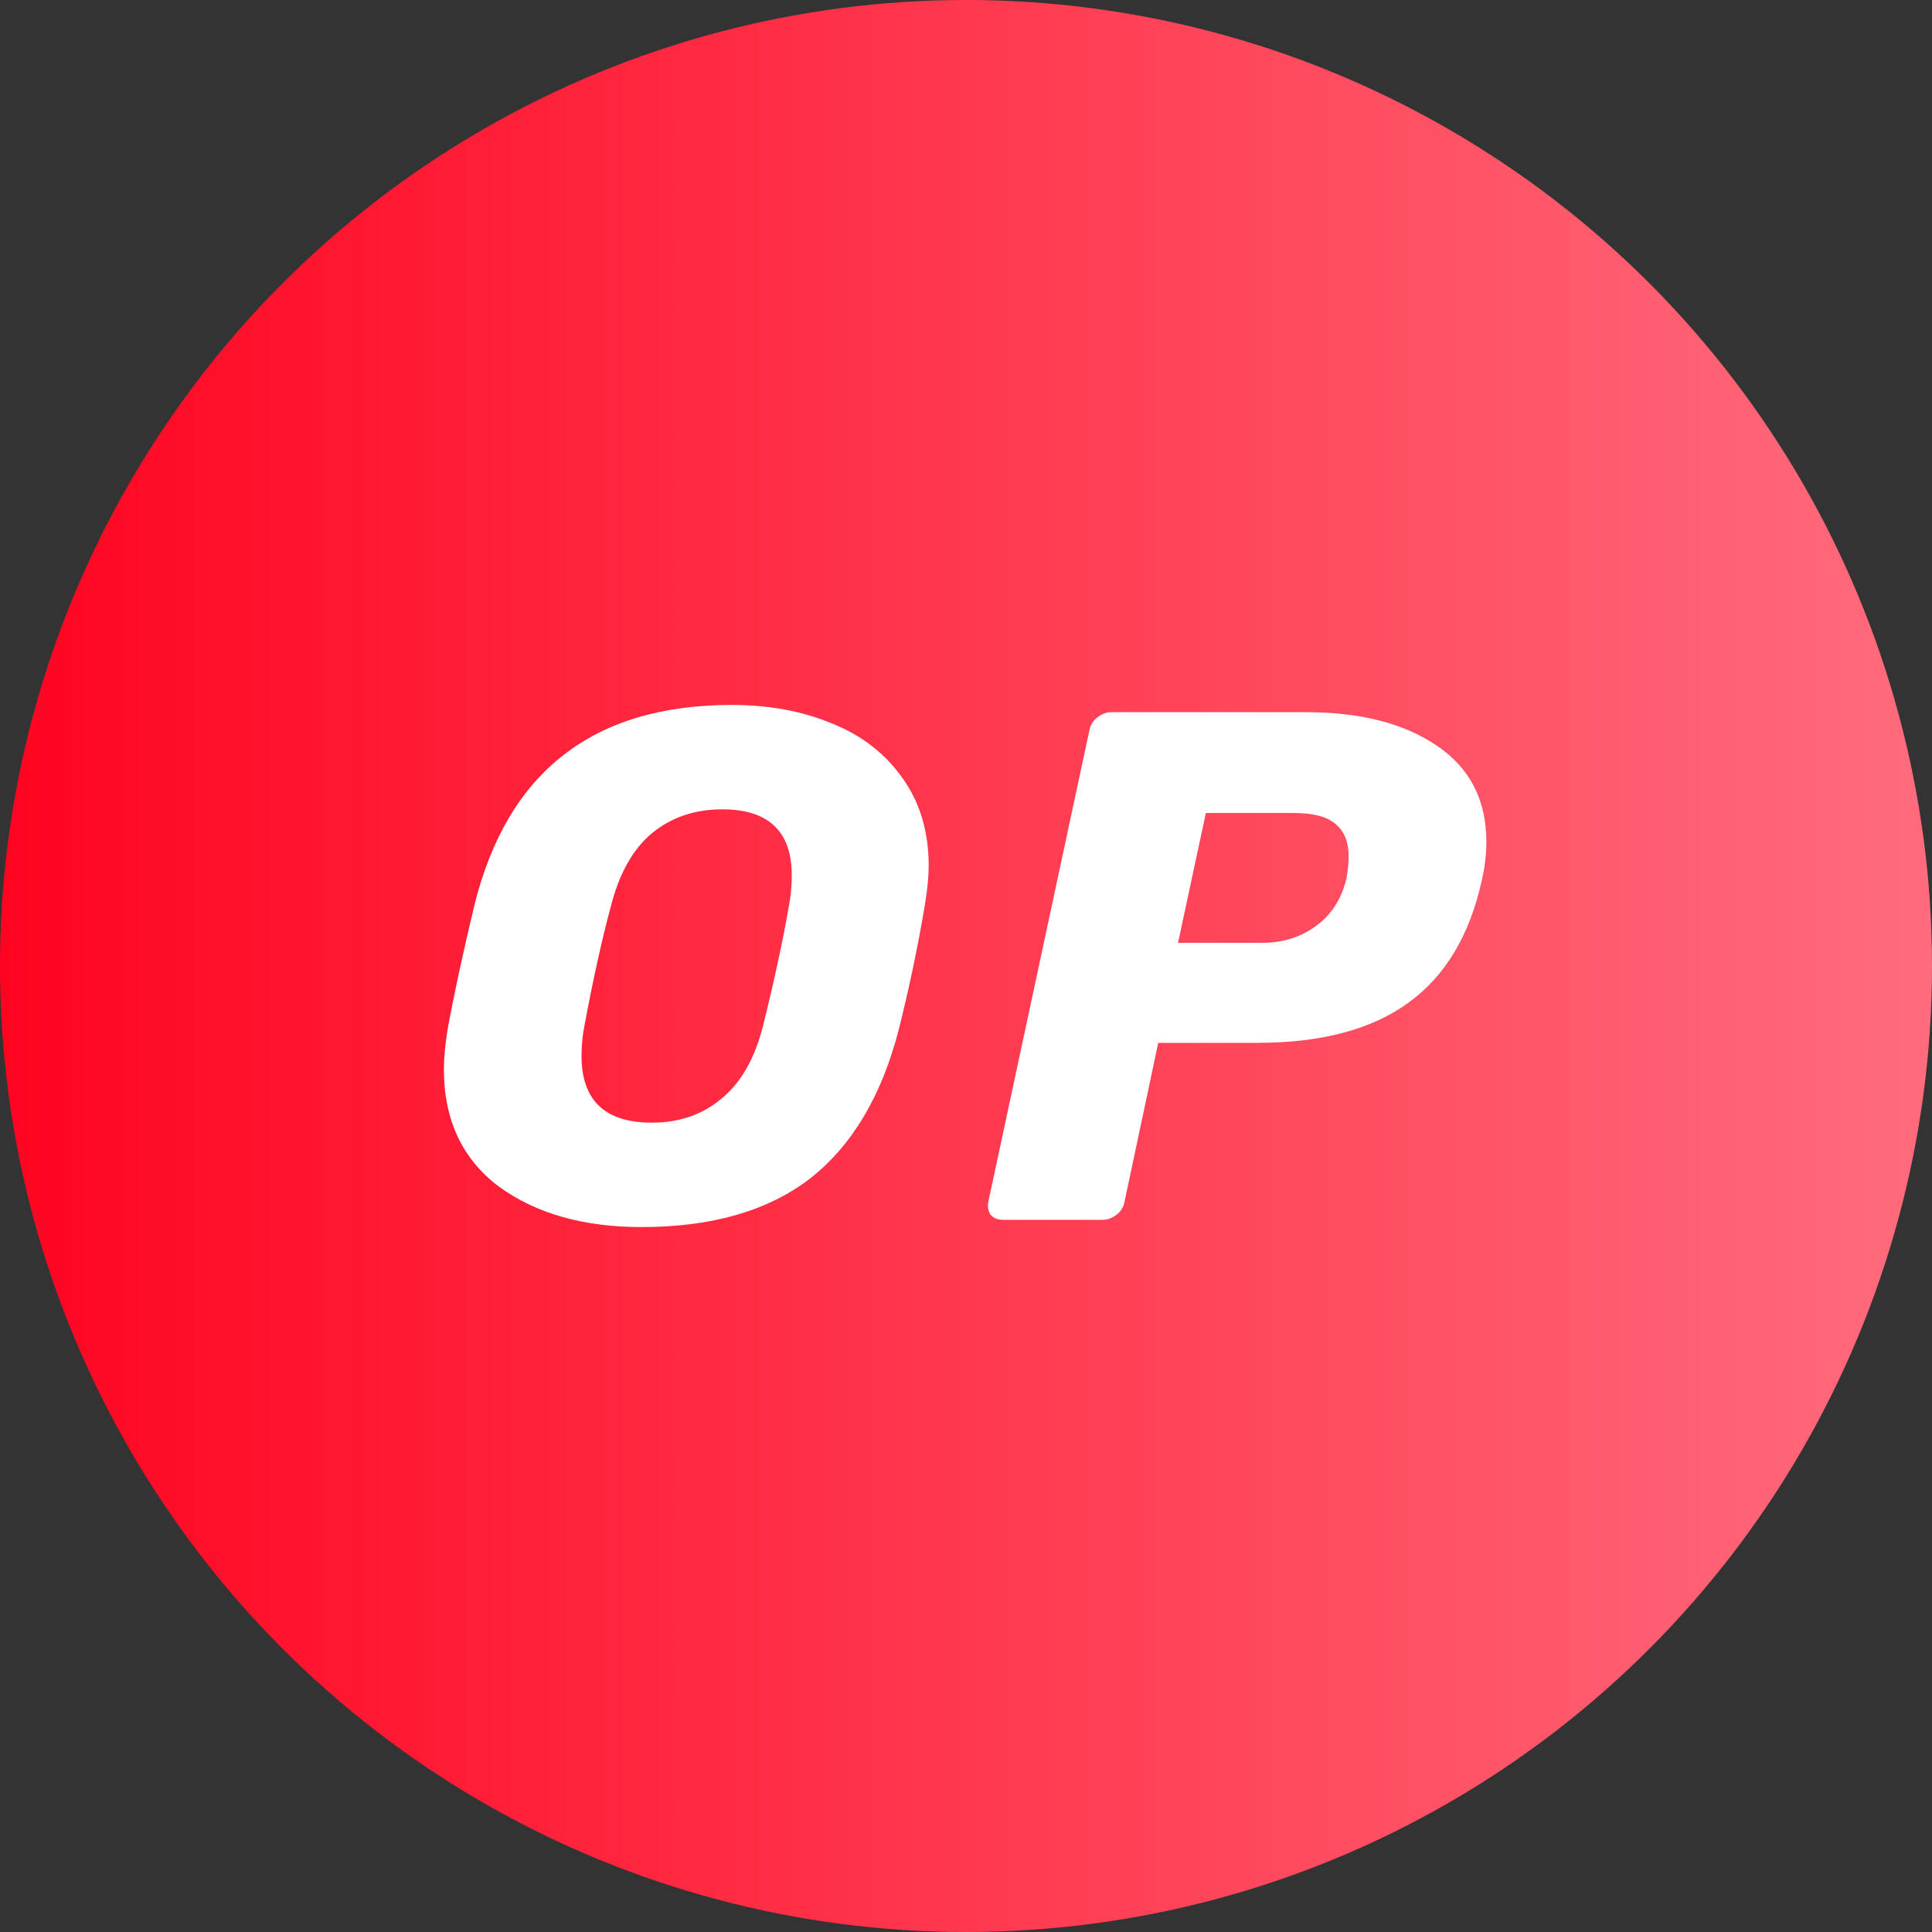
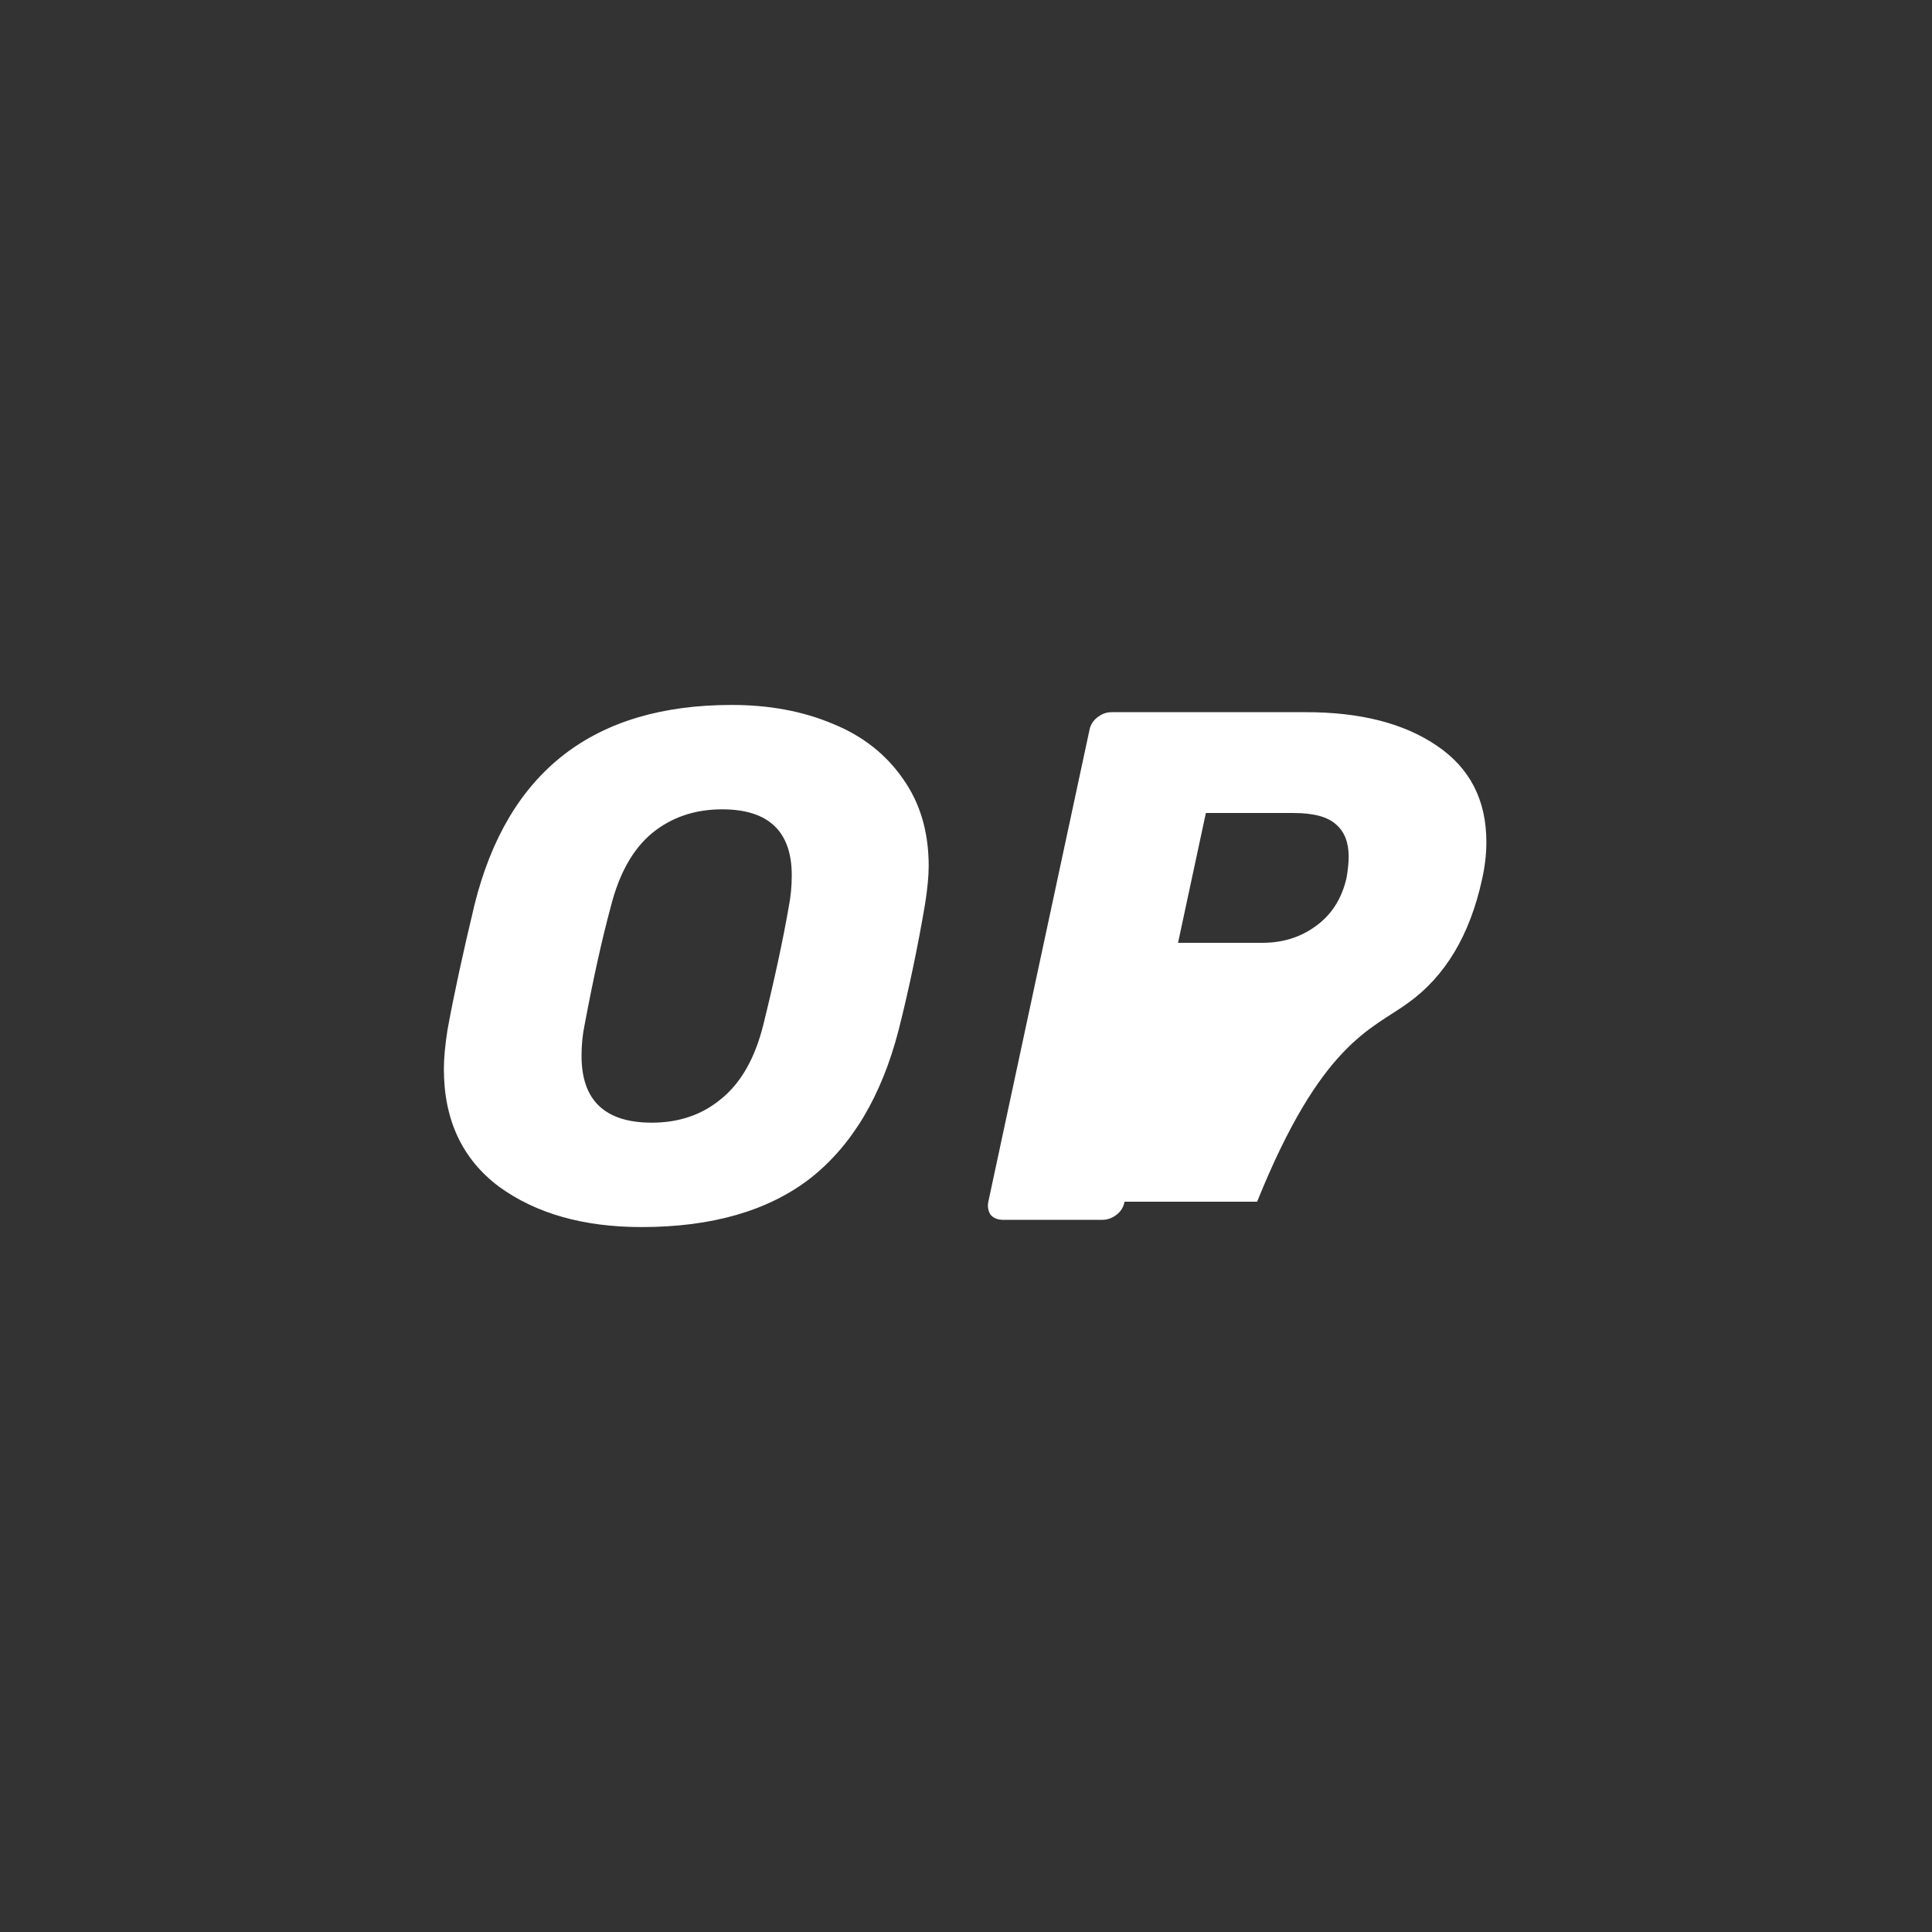
<svg xmlns="http://www.w3.org/2000/svg" width="32" height="32" viewBox="0 0 32 32" fill="none">
  <rect x="0" y="0" width="32" height="32" fill="#333333" stroke="none" />
-   <circle cx="16" cy="16" r="16" fill="url(#paint0_linear_2108_106944)" />
-   <path fill-rule="evenodd" clip-rule="evenodd" d="M8.261 19.652C8.876 20.1 9.664 20.324 10.627 20.324C11.791 20.324 12.721 20.056 13.417 19.52C14.112 18.975 14.602 18.154 14.885 17.057C15.055 16.384 15.2 15.692 15.321 14.979C15.362 14.723 15.382 14.511 15.382 14.342C15.382 13.782 15.241 13.301 14.957 12.901C14.674 12.492 14.286 12.188 13.793 11.988C13.3 11.78 12.742 11.676 12.119 11.676C9.83 11.676 8.411 12.777 7.861 14.979C7.667 15.788 7.517 16.48 7.412 17.057C7.372 17.313 7.352 17.529 7.352 17.706C7.352 18.547 7.655 19.195 8.261 19.652ZM11.949 18.198C11.634 18.462 11.249 18.595 10.797 18.595C10.02 18.595 9.632 18.226 9.632 17.489C9.632 17.313 9.648 17.145 9.681 16.985C9.826 16.208 9.972 15.552 10.117 15.015C10.255 14.47 10.481 14.066 10.797 13.802C11.12 13.537 11.508 13.405 11.961 13.405C12.729 13.405 13.114 13.77 13.114 14.498C13.114 14.675 13.098 14.847 13.065 15.015C12.968 15.576 12.826 16.232 12.64 16.985C12.503 17.529 12.273 17.934 11.949 18.198ZM16.407 20.12C16.455 20.176 16.524 20.204 16.613 20.204H18.262C18.343 20.204 18.42 20.176 18.493 20.12C18.566 20.064 18.61 19.992 18.626 19.904L19.184 17.273H20.822C21.881 17.273 22.714 17.053 23.321 16.613C23.936 16.172 24.344 15.492 24.546 14.571C24.595 14.354 24.619 14.146 24.619 13.946C24.619 13.249 24.344 12.717 23.794 12.348C23.252 11.98 22.532 11.796 21.635 11.796H18.408C18.327 11.796 18.25 11.824 18.178 11.88C18.105 11.936 18.06 12.008 18.044 12.096L16.37 19.904C16.354 19.984 16.366 20.056 16.407 20.12ZM21.793 15.339C21.542 15.524 21.247 15.616 20.907 15.616H19.512L19.973 13.466H21.429C21.76 13.466 21.995 13.53 22.132 13.658C22.27 13.778 22.338 13.954 22.338 14.186C22.338 14.29 22.326 14.41 22.302 14.546C22.221 14.891 22.051 15.155 21.793 15.339Z" fill="white" />
+   <path fill-rule="evenodd" clip-rule="evenodd" d="M8.261 19.652C8.876 20.1 9.664 20.324 10.627 20.324C11.791 20.324 12.721 20.056 13.417 19.52C14.112 18.975 14.602 18.154 14.885 17.057C15.055 16.384 15.2 15.692 15.321 14.979C15.362 14.723 15.382 14.511 15.382 14.342C15.382 13.782 15.241 13.301 14.957 12.901C14.674 12.492 14.286 12.188 13.793 11.988C13.3 11.78 12.742 11.676 12.119 11.676C9.83 11.676 8.411 12.777 7.861 14.979C7.667 15.788 7.517 16.48 7.412 17.057C7.372 17.313 7.352 17.529 7.352 17.706C7.352 18.547 7.655 19.195 8.261 19.652ZM11.949 18.198C11.634 18.462 11.249 18.595 10.797 18.595C10.02 18.595 9.632 18.226 9.632 17.489C9.632 17.313 9.648 17.145 9.681 16.985C9.826 16.208 9.972 15.552 10.117 15.015C10.255 14.47 10.481 14.066 10.797 13.802C11.12 13.537 11.508 13.405 11.961 13.405C12.729 13.405 13.114 13.77 13.114 14.498C13.114 14.675 13.098 14.847 13.065 15.015C12.968 15.576 12.826 16.232 12.64 16.985C12.503 17.529 12.273 17.934 11.949 18.198ZM16.407 20.12C16.455 20.176 16.524 20.204 16.613 20.204H18.262C18.343 20.204 18.42 20.176 18.493 20.12C18.566 20.064 18.61 19.992 18.626 19.904H20.822C21.881 17.273 22.714 17.053 23.321 16.613C23.936 16.172 24.344 15.492 24.546 14.571C24.595 14.354 24.619 14.146 24.619 13.946C24.619 13.249 24.344 12.717 23.794 12.348C23.252 11.98 22.532 11.796 21.635 11.796H18.408C18.327 11.796 18.25 11.824 18.178 11.88C18.105 11.936 18.06 12.008 18.044 12.096L16.37 19.904C16.354 19.984 16.366 20.056 16.407 20.12ZM21.793 15.339C21.542 15.524 21.247 15.616 20.907 15.616H19.512L19.973 13.466H21.429C21.76 13.466 21.995 13.53 22.132 13.658C22.27 13.778 22.338 13.954 22.338 14.186C22.338 14.29 22.326 14.41 22.302 14.546C22.221 14.891 22.051 15.155 21.793 15.339Z" fill="white" />
  <defs>
    <linearGradient id="paint0_linear_2108_106944" x1="6.19204e-09" y1="16" x2="32" y2="16" gradientUnits="userSpaceOnUse">
      <stop stop-color="#FF0420" />
      <stop offset="1" stop-color="#FF6C7D" />
    </linearGradient>
  </defs>
</svg>